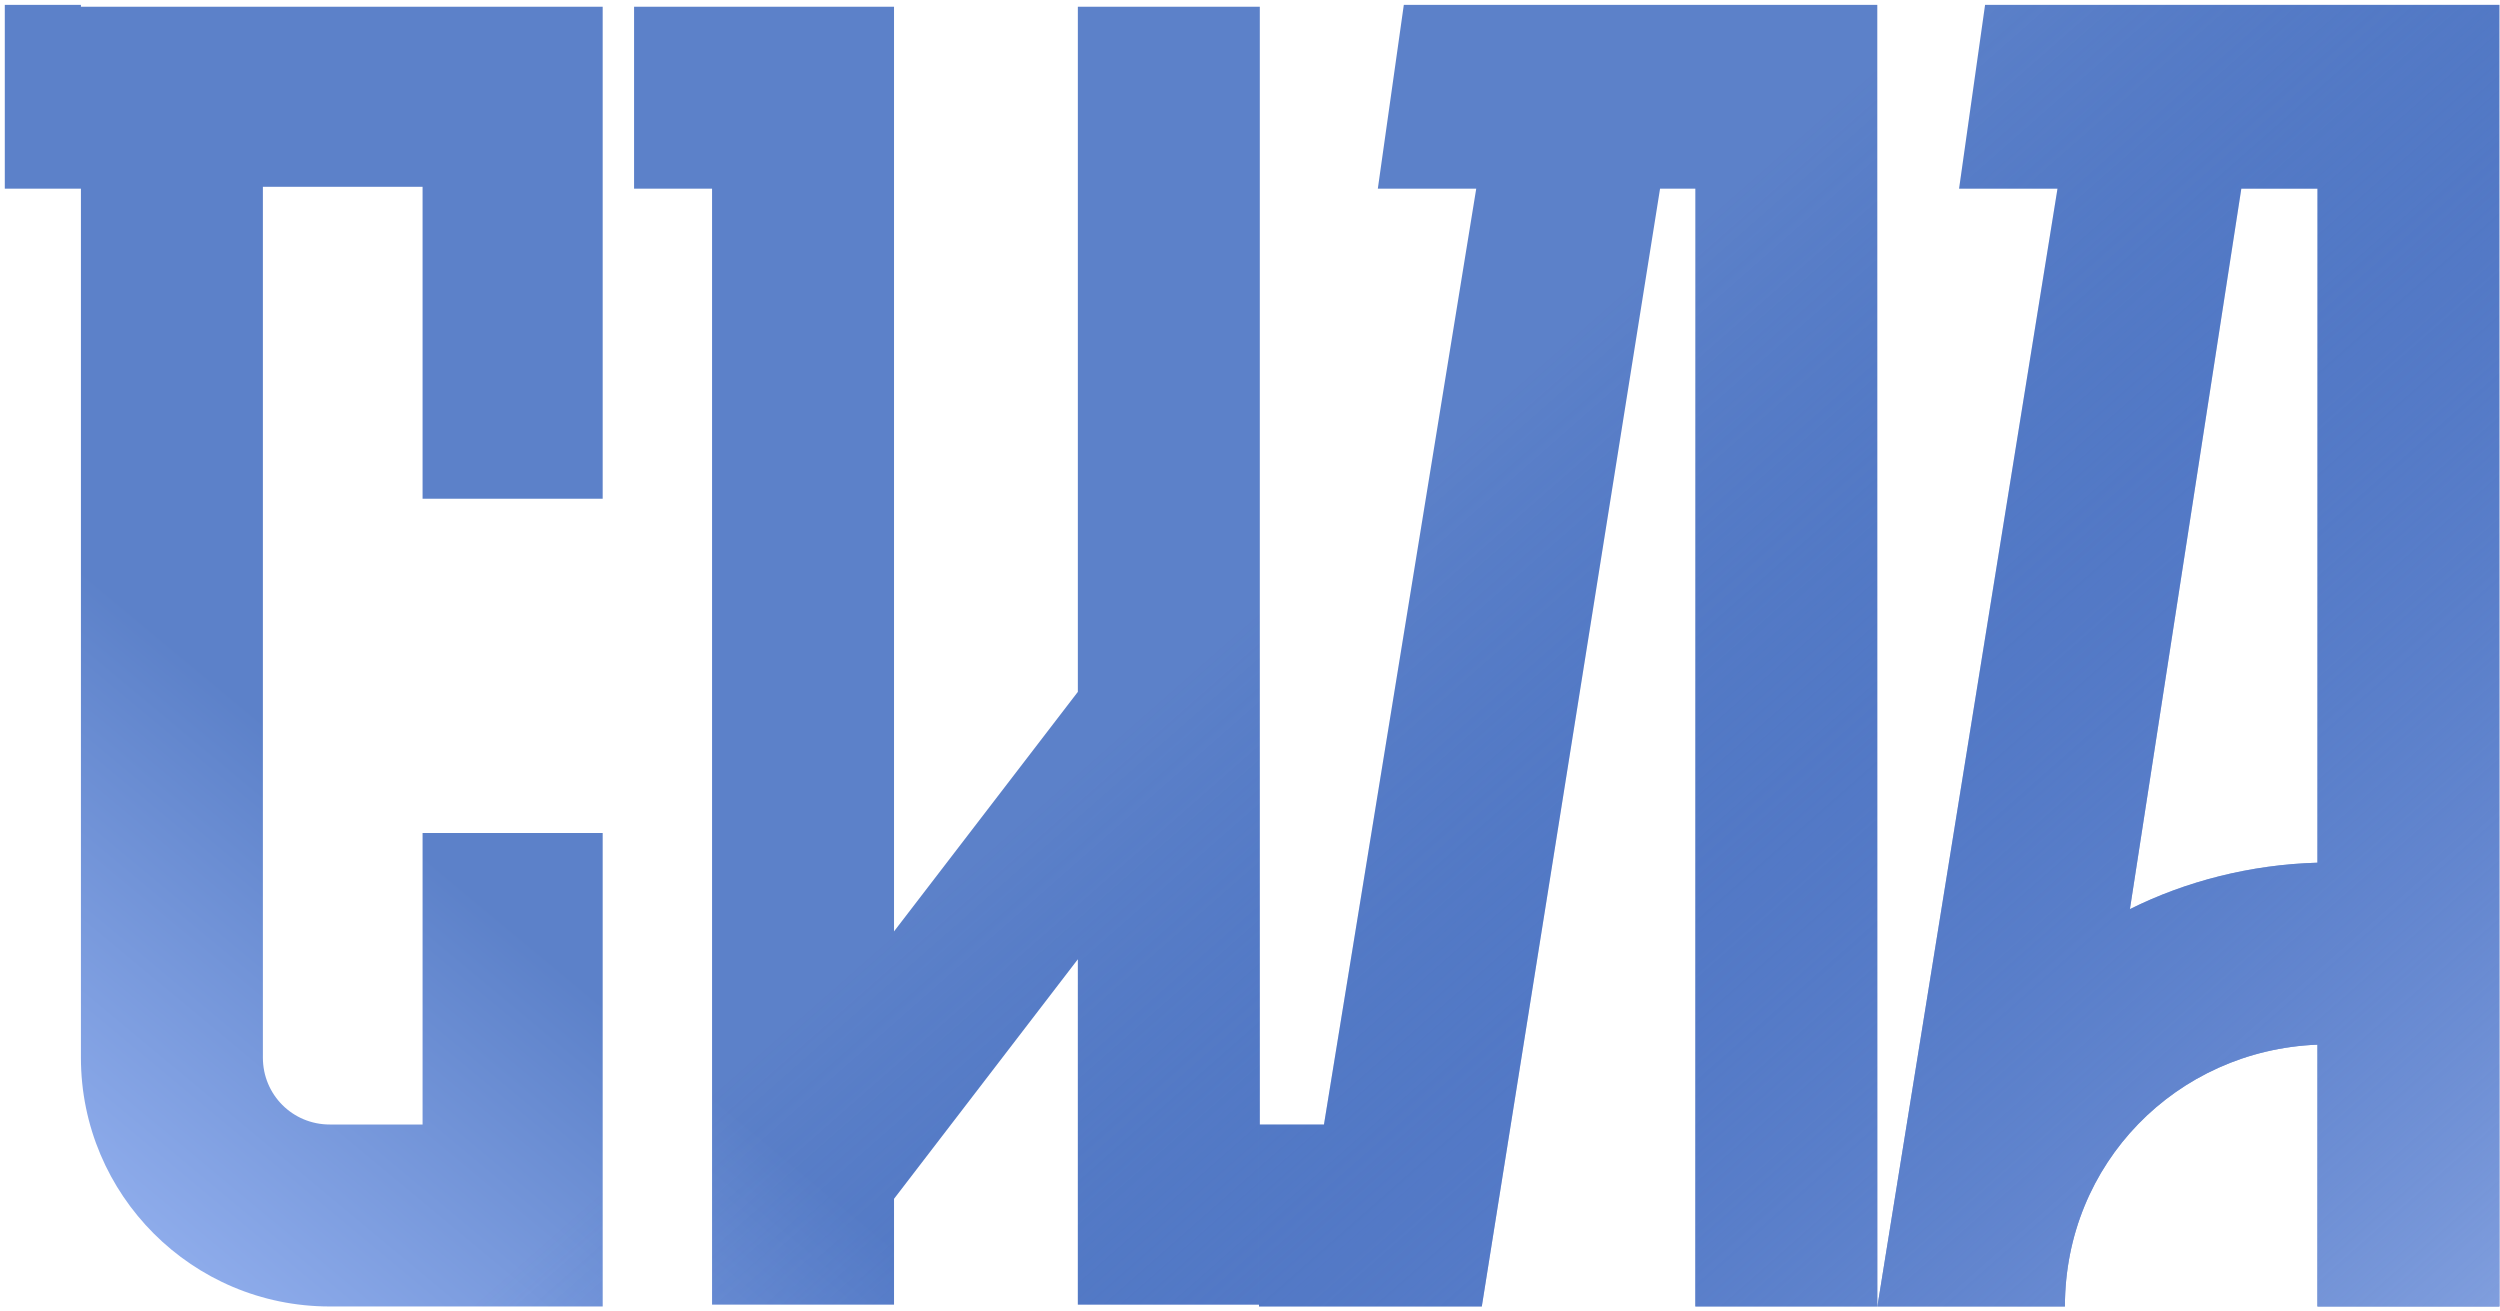
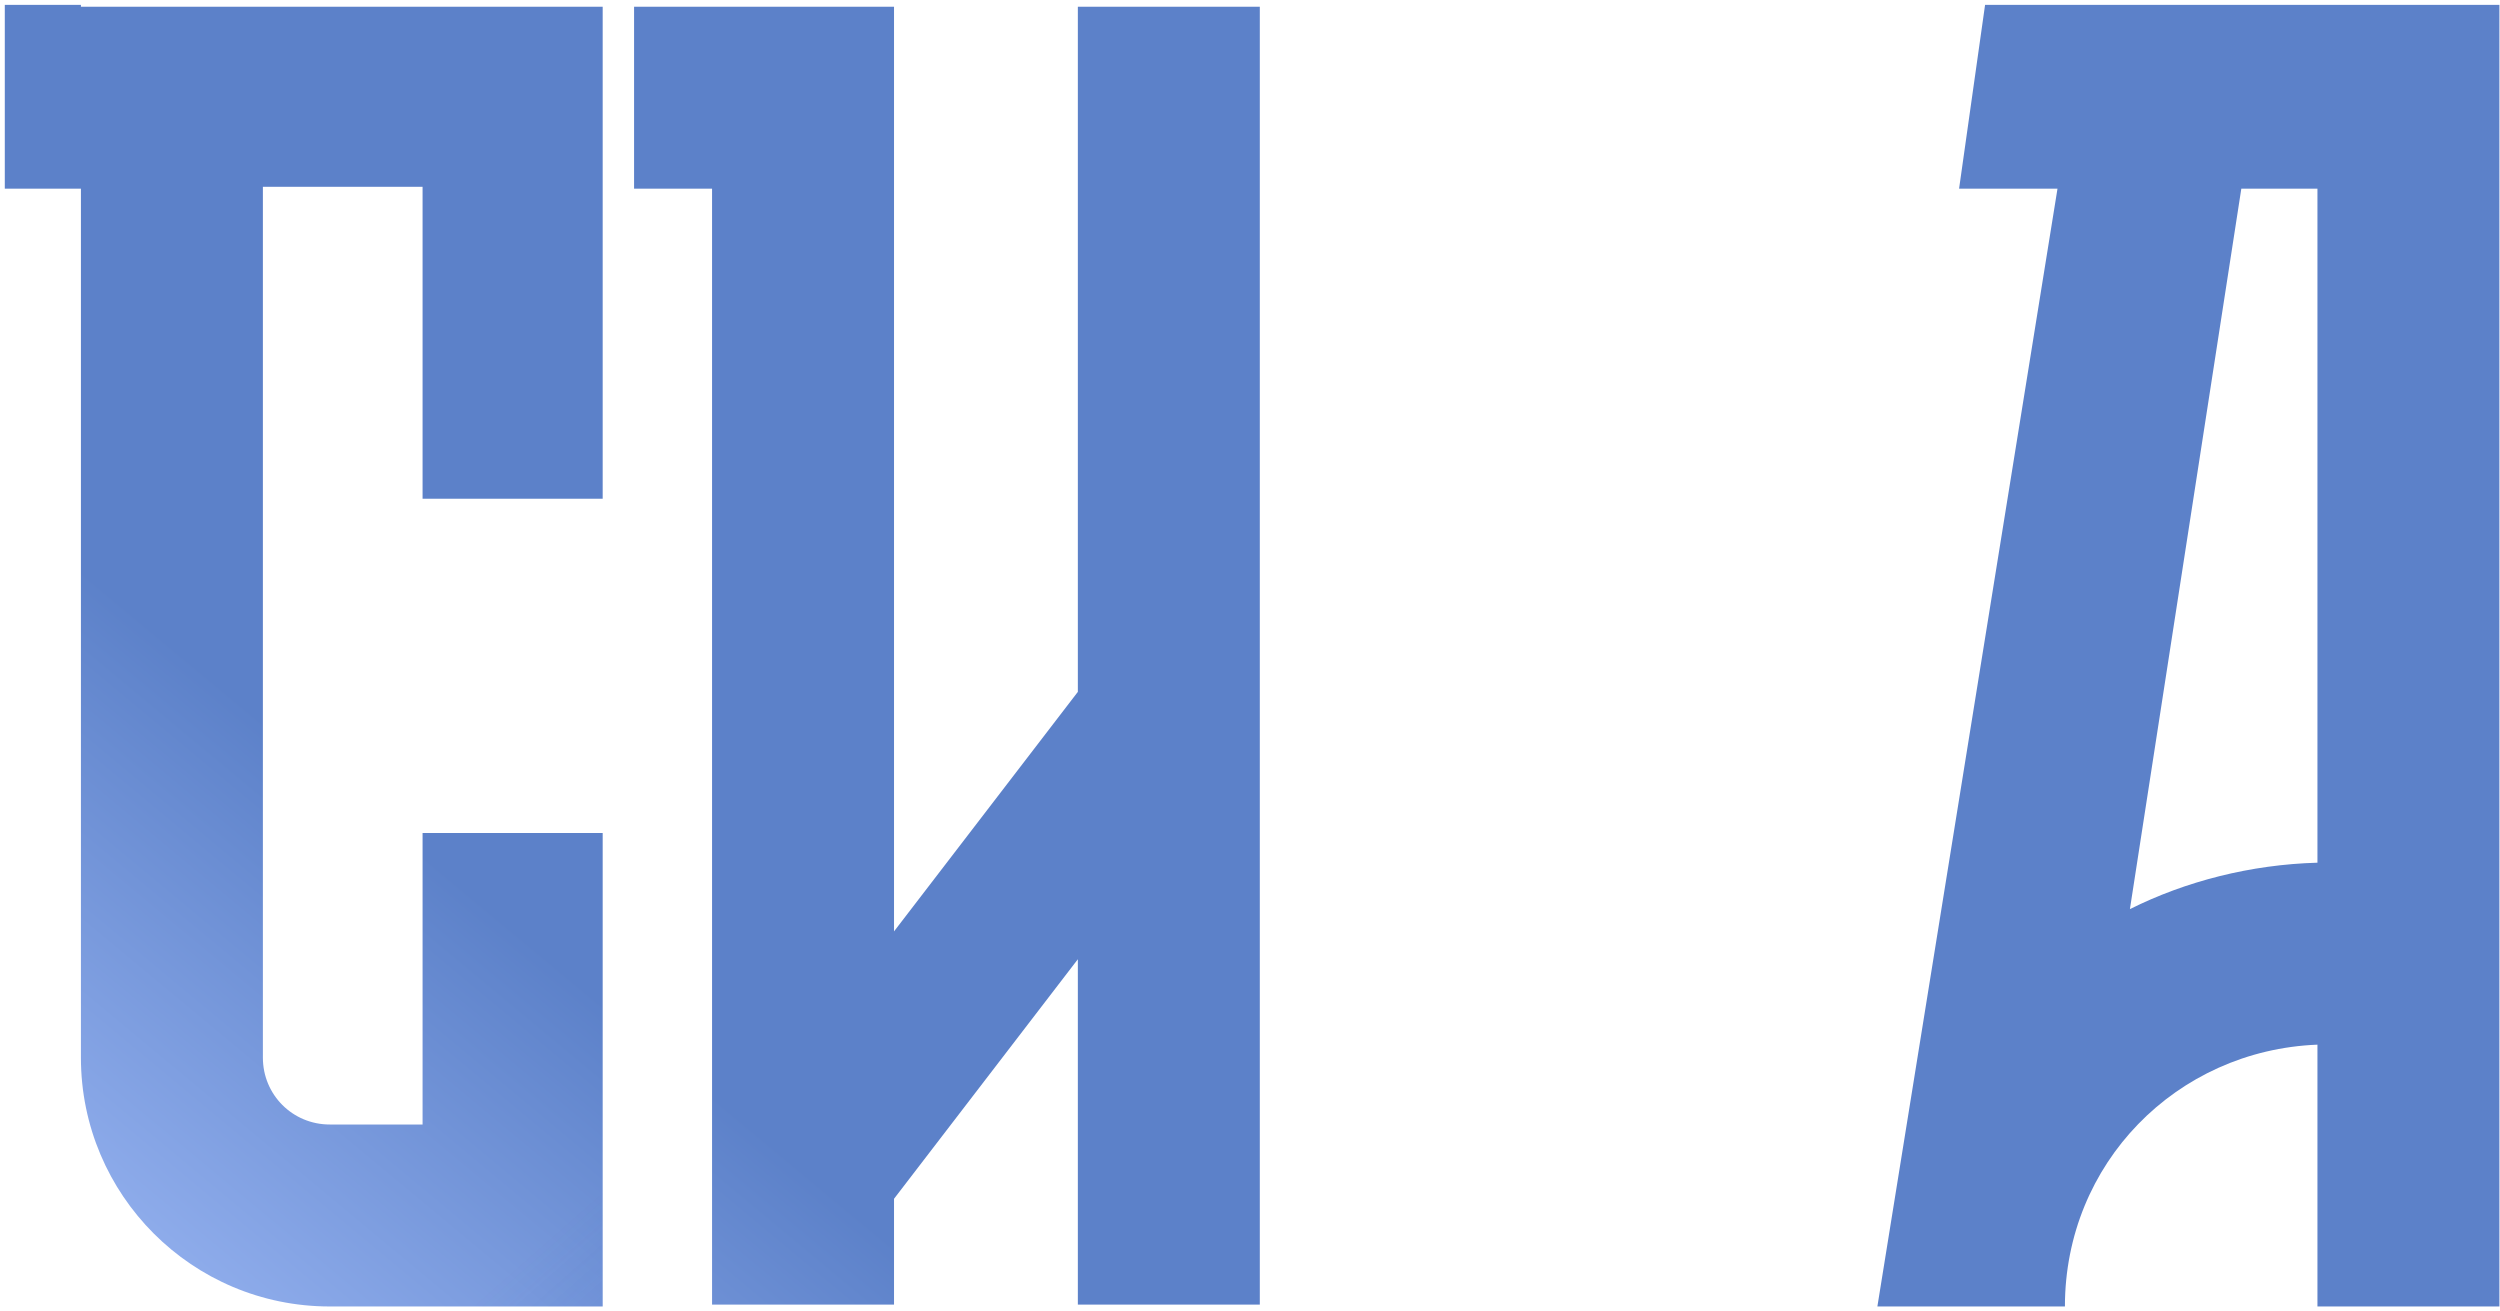
<svg xmlns="http://www.w3.org/2000/svg" width="412" height="216" viewBox="0 0 412 216" fill="none">
  <path d="M99.322 82.196V1.106H13.336V0.8H0.79V31.094H13.336V174.302C13.336 196.946 31.696 215.306 54.34 215.306H99.322V137.276H69.64V185.318H54.34C48.22 185.318 43.324 180.422 43.324 174.302V30.788H69.64V82.196H99.322Z" fill="url(#paint0_linear_134_322)" />
  <path d="M99.322 82.196V1.106H13.336V0.8H0.79V31.094H13.336V174.302C13.336 196.946 31.696 215.306 54.34 215.306H99.322V137.276H69.64V185.318H54.34C48.22 185.318 43.324 180.422 43.324 174.302V30.788H69.64V82.196H99.322Z" fill="url(#paint1_linear_134_322)" />
  <path d="M177.629 1.106V114.02L147.335 153.494V1.106H104.495V31.094H117.347V215H147.335V197.558L177.629 158.084V215H207.617V1.106H177.629Z" fill="url(#paint2_linear_134_322)" />
-   <path d="M177.629 1.106V114.02L147.335 153.494V1.106H104.495V31.094H117.347V215H147.335V197.558L177.629 158.084V215H207.617V1.106H177.629Z" fill="url(#paint3_linear_134_322)" />
-   <path d="M231.349 0.8L227.065 31.094H243.283L218.191 185.318H207.481V215.306H244.201L273.577 31.094H279.391V215.306H309.379V0.8H231.349Z" fill="url(#paint4_linear_134_322)" />
-   <path d="M231.349 0.8L227.065 31.094H243.283L218.191 185.318H207.481V215.306H244.201L273.577 31.094H279.391V215.306H309.379V0.8H231.349Z" fill="url(#paint5_linear_134_322)" />
  <path d="M327.141 0.8L322.857 31.094H339.075L309.393 215.306H340.299C340.299 191.744 358.659 173.078 381.915 172.16V215.306H411.903V0.8H327.141ZM351.009 149.822L369.369 31.094H381.915V142.172C370.899 142.478 360.189 145.232 351.009 149.822Z" fill="url(#paint6_linear_134_322)" />
-   <path d="M327.141 0.8L322.857 31.094H339.075L309.393 215.306H340.299C340.299 191.744 358.659 173.078 381.915 172.16V215.306H411.903V0.8H327.141ZM351.009 149.822L369.369 31.094H381.915V142.172C370.899 142.478 360.189 145.232 351.009 149.822Z" fill="url(#paint7_linear_134_322)" />
  <defs>
    <linearGradient id="paint0_linear_134_322" x1="30.698" y1="108" x2="-31.855" y2="183.201" gradientUnits="userSpaceOnUse">
      <stop stop-color="#5C81C9" />
      <stop offset="1" stop-color="#9BB7F4" />
    </linearGradient>
    <linearGradient id="paint1_linear_134_322" x1="403.647" y1="233.5" x2="252.062" y2="61.414" gradientUnits="userSpaceOnUse">
      <stop stop-color="#85A2E0" />
      <stop offset="1" stop-color="#1C4BAE" stop-opacity="0" />
    </linearGradient>
    <linearGradient id="paint2_linear_134_322" x1="30.698" y1="108" x2="-31.855" y2="183.201" gradientUnits="userSpaceOnUse">
      <stop stop-color="#5C81C9" />
      <stop offset="1" stop-color="#9BB7F4" />
    </linearGradient>
    <linearGradient id="paint3_linear_134_322" x1="403.647" y1="233.5" x2="252.062" y2="61.414" gradientUnits="userSpaceOnUse">
      <stop stop-color="#85A2E0" />
      <stop offset="1" stop-color="#1C4BAE" stop-opacity="0" />
    </linearGradient>
    <linearGradient id="paint4_linear_134_322" x1="30.698" y1="108" x2="-31.855" y2="183.201" gradientUnits="userSpaceOnUse">
      <stop stop-color="#5C81C9" />
      <stop offset="1" stop-color="#9BB7F4" />
    </linearGradient>
    <linearGradient id="paint5_linear_134_322" x1="403.647" y1="233.5" x2="252.062" y2="61.414" gradientUnits="userSpaceOnUse">
      <stop stop-color="#85A2E0" />
      <stop offset="1" stop-color="#1C4BAE" stop-opacity="0" />
    </linearGradient>
    <linearGradient id="paint6_linear_134_322" x1="30.698" y1="108" x2="-31.855" y2="183.201" gradientUnits="userSpaceOnUse">
      <stop stop-color="#5C81C9" />
      <stop offset="1" stop-color="#9BB7F4" />
    </linearGradient>
    <linearGradient id="paint7_linear_134_322" x1="403.647" y1="233.5" x2="252.062" y2="61.414" gradientUnits="userSpaceOnUse">
      <stop stop-color="#85A2E0" />
      <stop offset="1" stop-color="#1C4BAE" stop-opacity="0" />
    </linearGradient>
  </defs>
</svg>